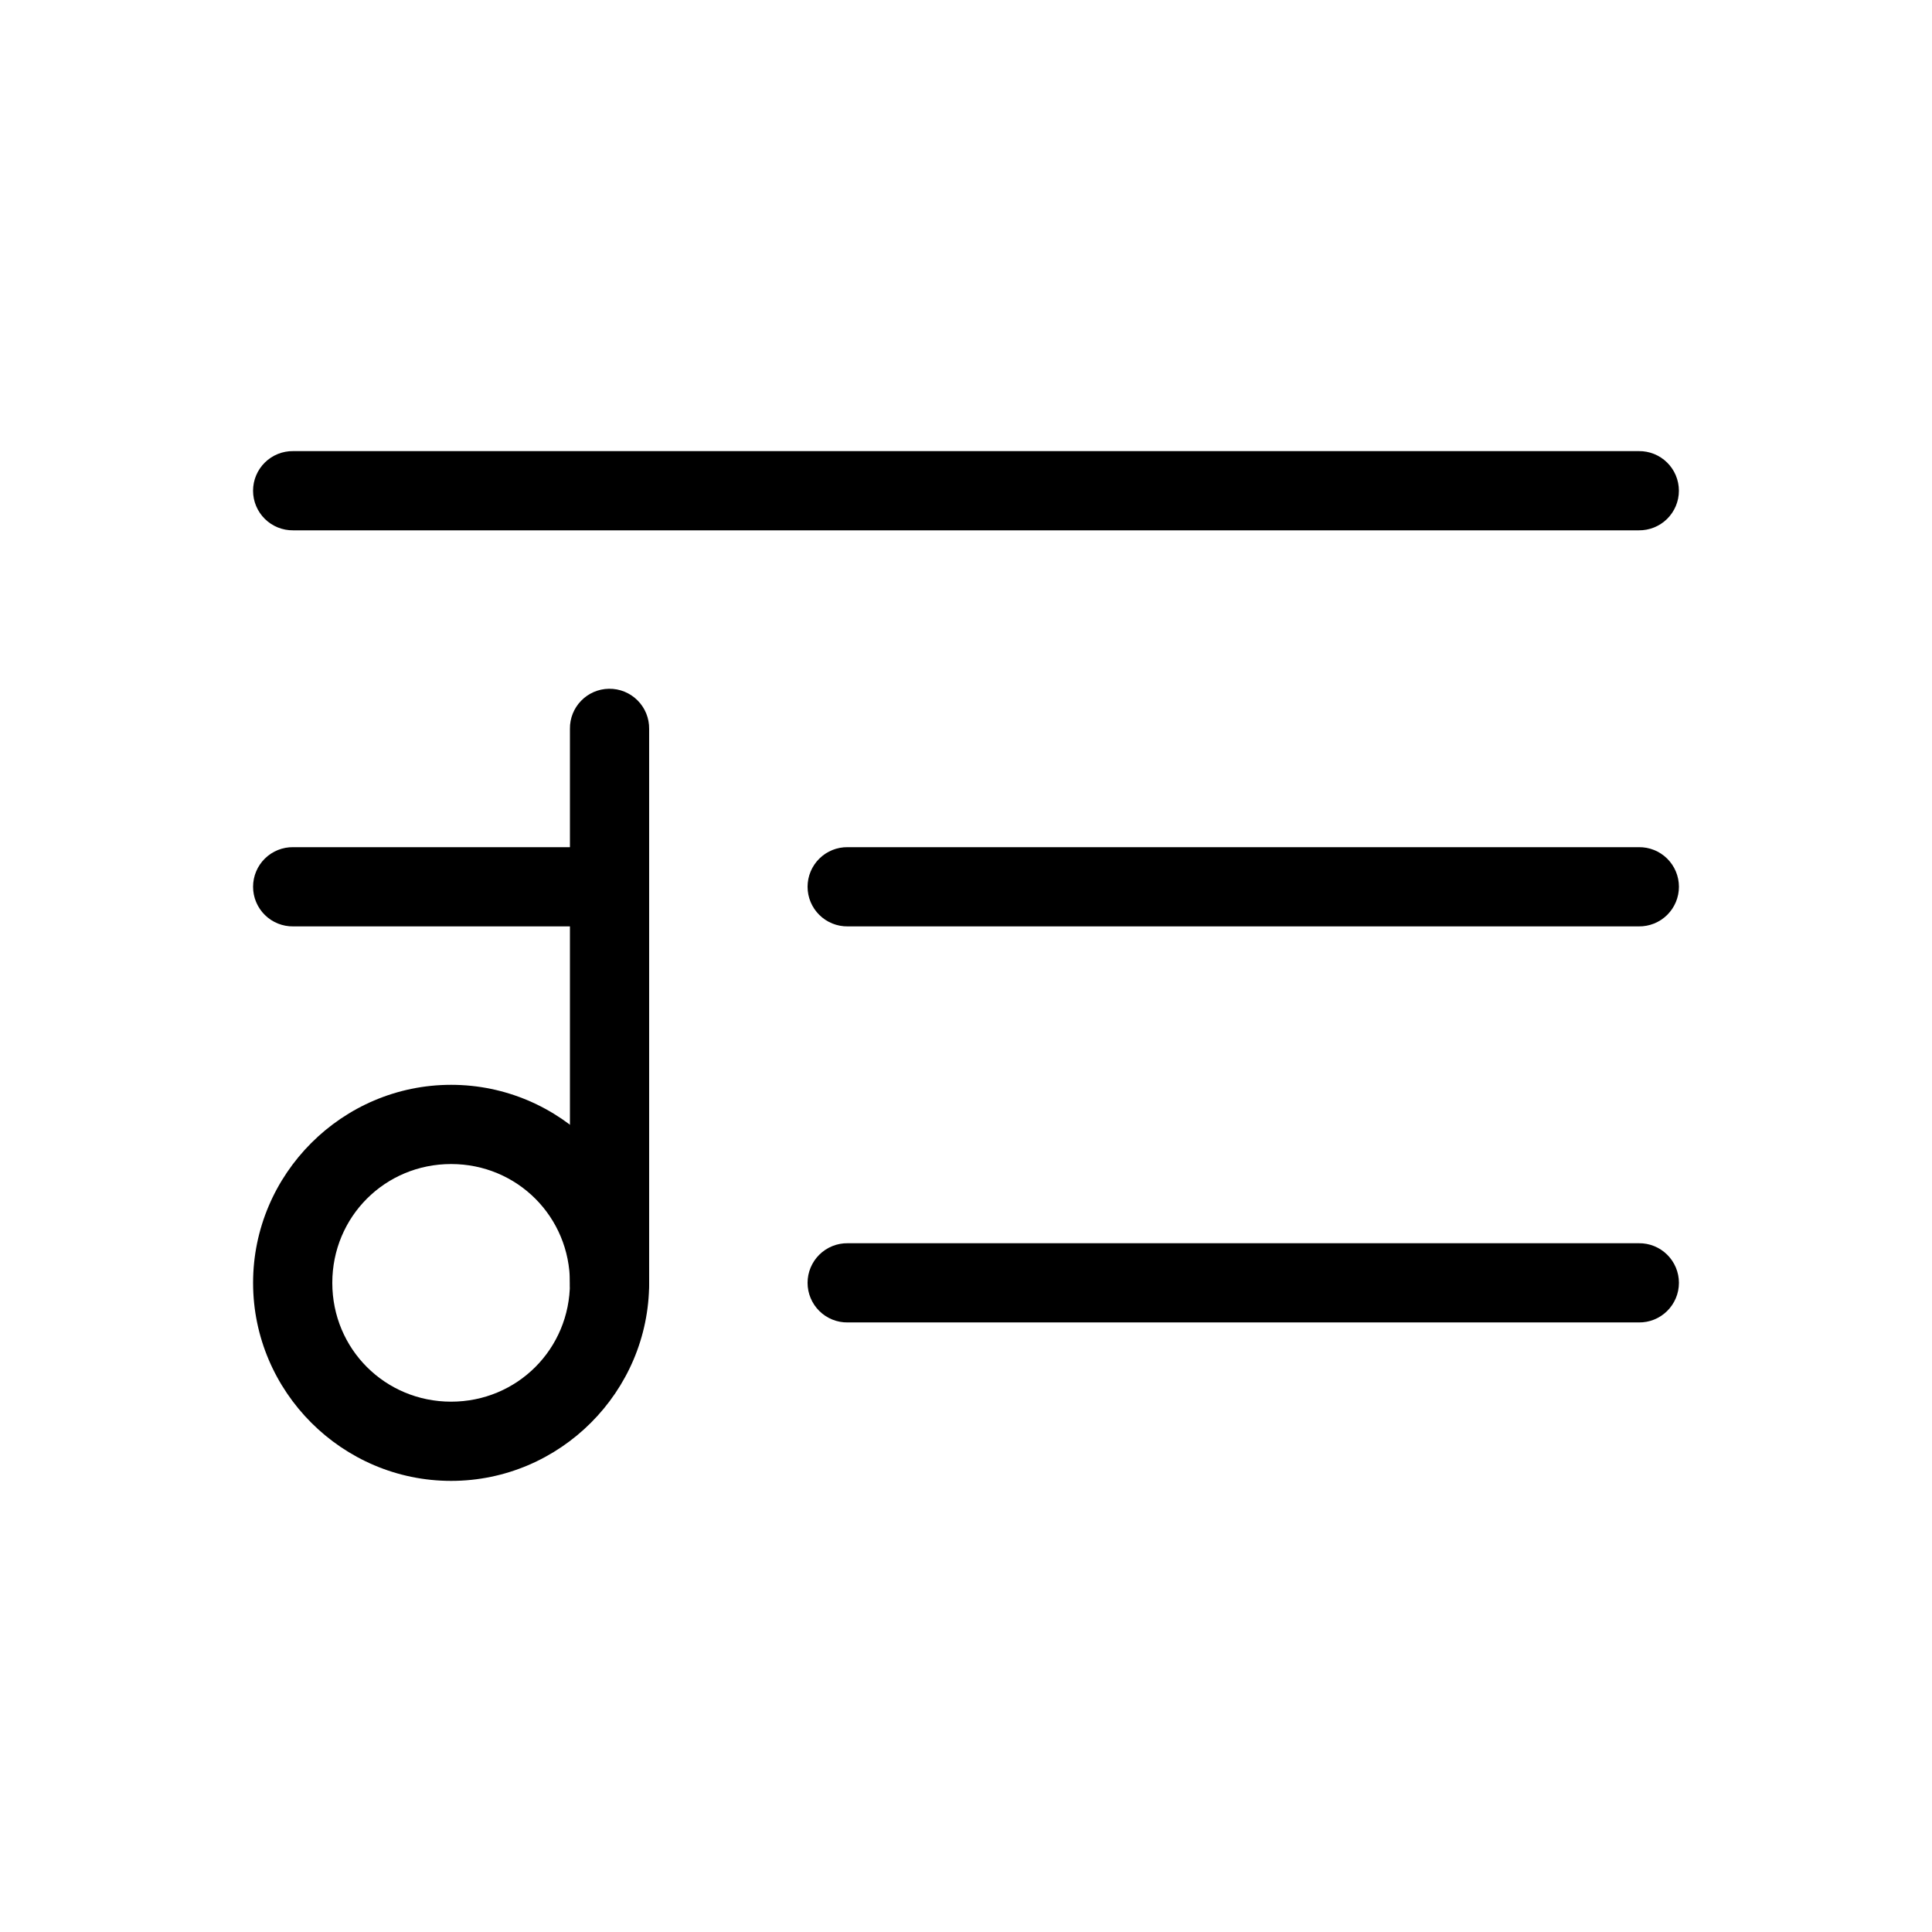
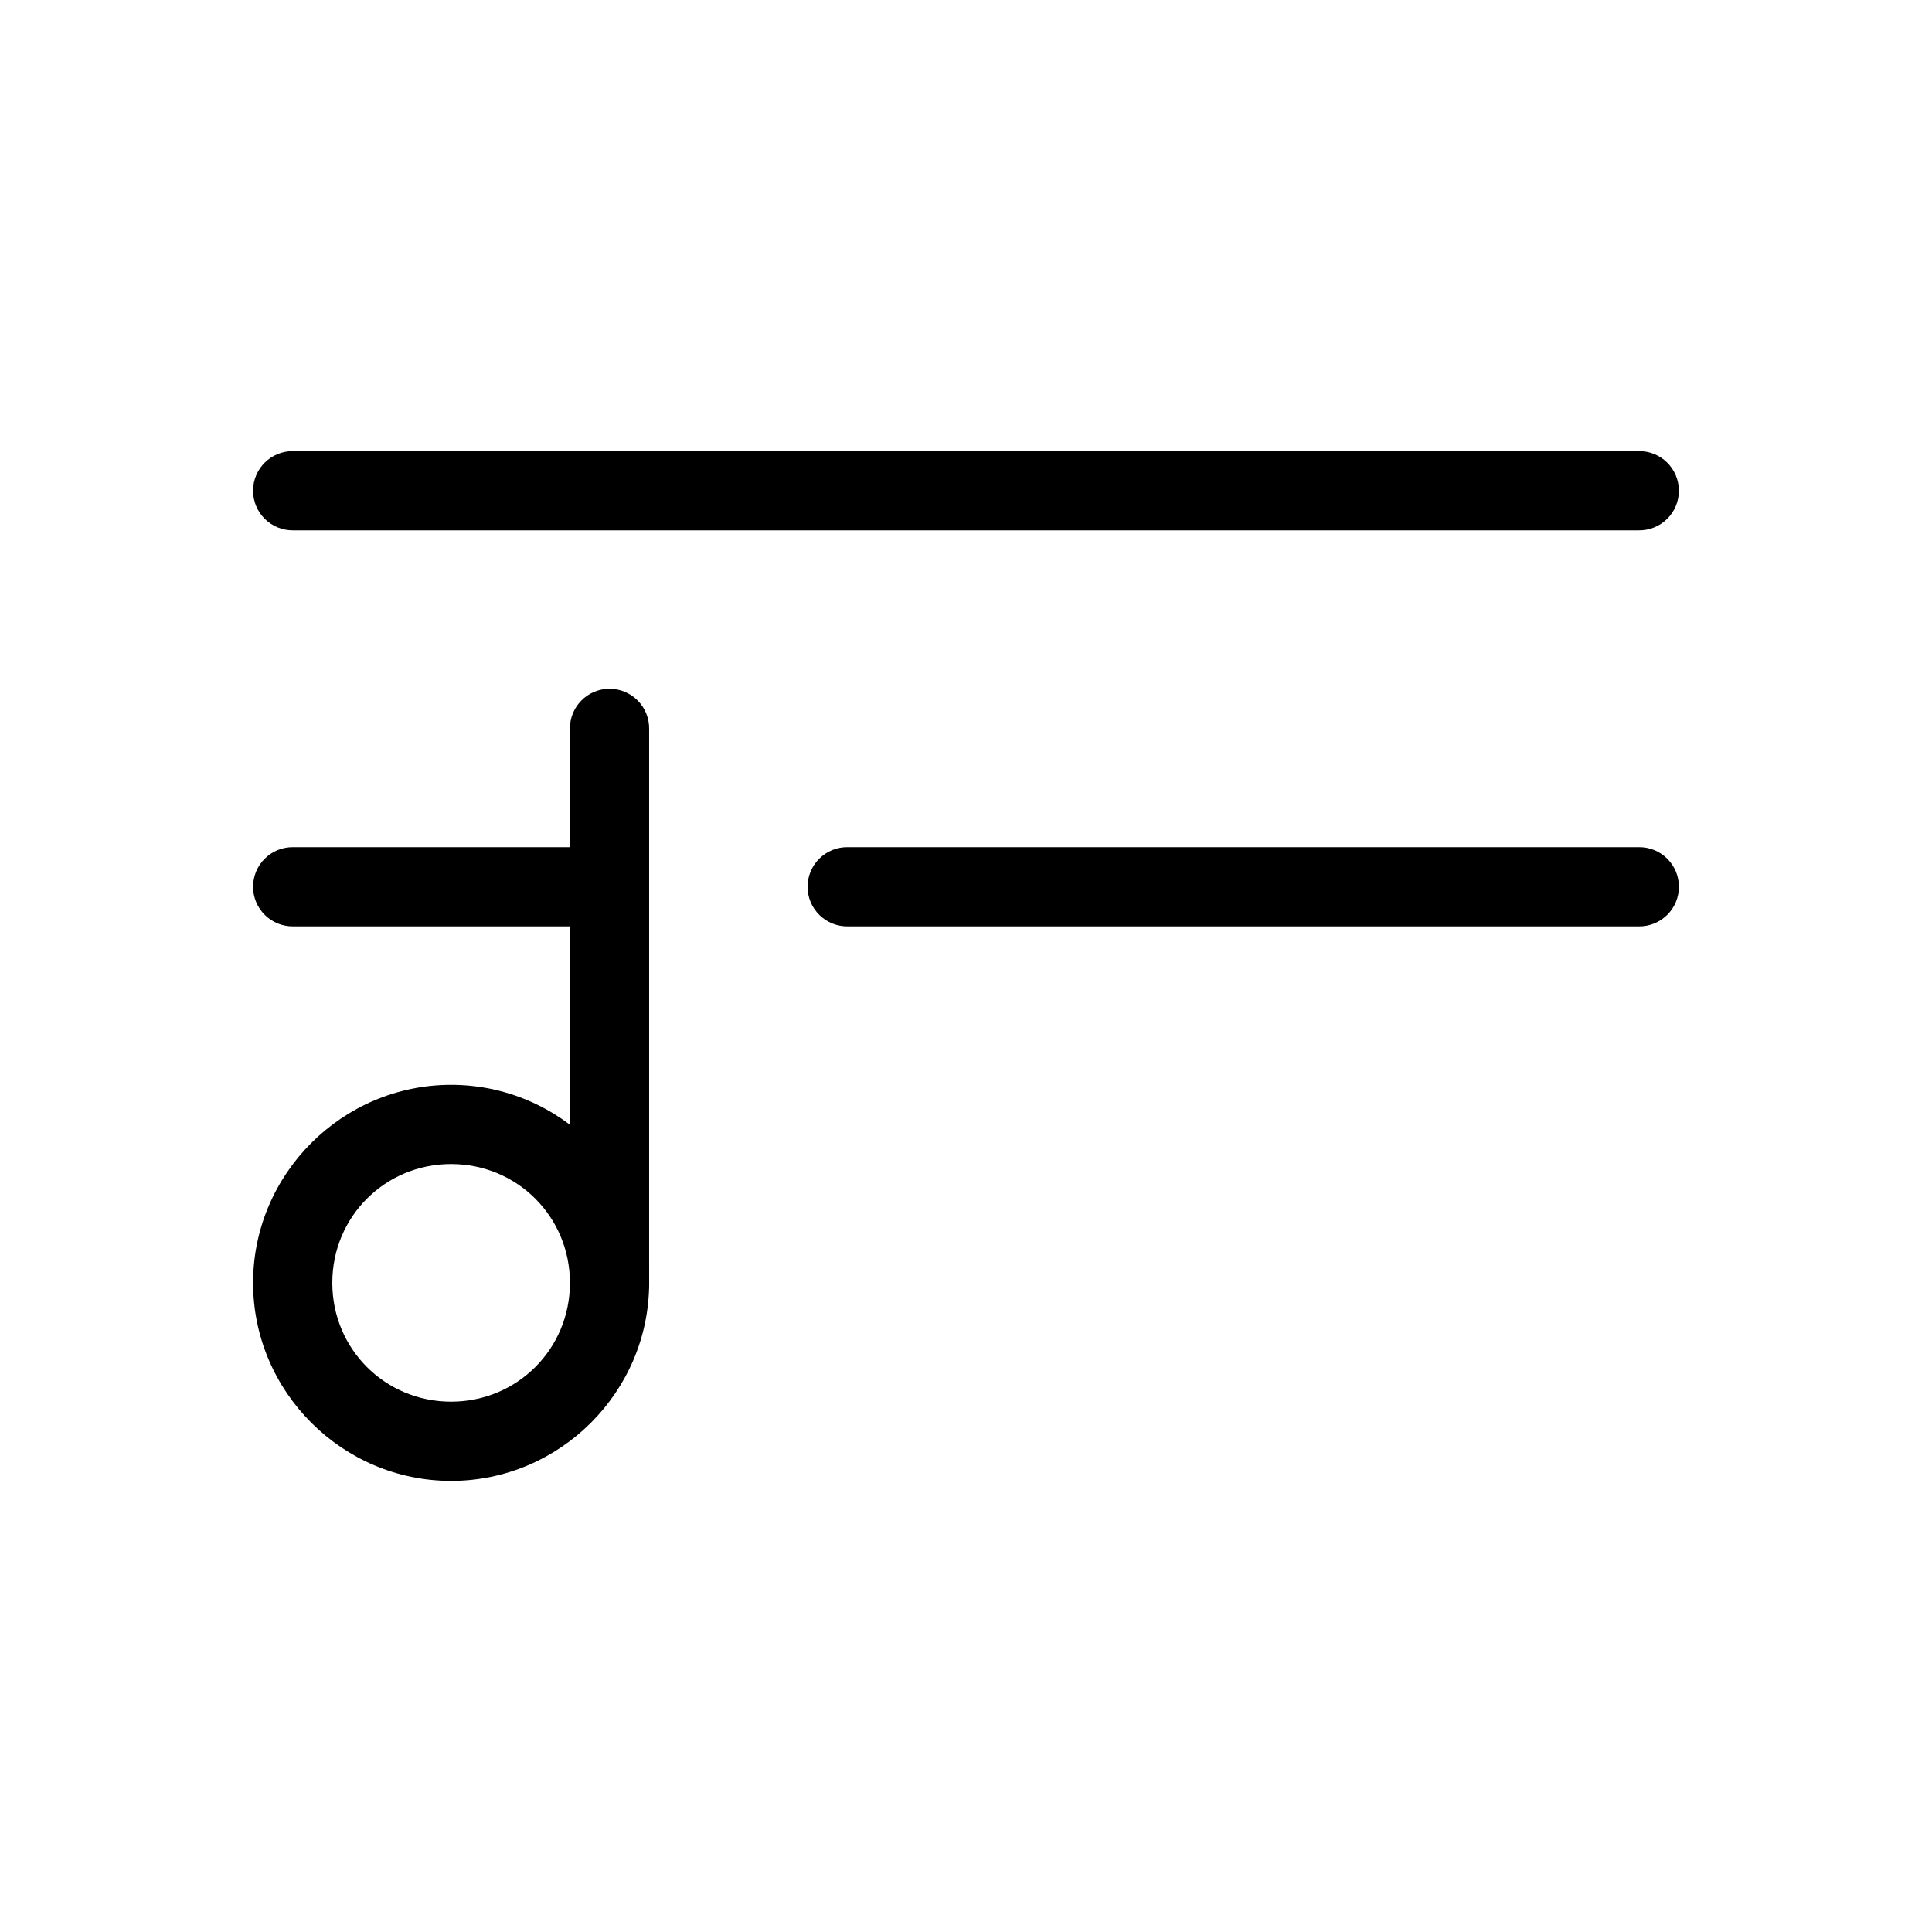
<svg xmlns="http://www.w3.org/2000/svg" fill="#000000" width="800px" height="800px" version="1.1" viewBox="144 144 512 512">
  <g>
-     <path d="m578.29 473.47c2.809-0.043 5.516 1.047 7.516 3.019 2 1.973 3.129 4.664 3.129 7.473 0 2.812-1.129 5.504-3.129 7.477s-4.707 3.062-7.516 3.019h-209.63c-2.809 0.043-5.516-1.047-7.516-3.019s-3.129-4.664-3.129-7.477c0-2.809 1.129-5.5 3.129-7.473 2-1.973 4.707-3.062 7.516-3.019z" />
    <path d="m221.71 263.55c-2.812-0.039-5.519 1.047-7.519 3.019-2 1.973-3.129 4.668-3.129 7.477s1.129 5.5 3.129 7.473c2 1.973 4.707 3.062 7.519 3.023h356.57c2.809 0.039 5.516-1.051 7.516-3.023 2.004-1.973 3.129-4.664 3.129-7.473s-1.125-5.504-3.129-7.477c-2-1.973-4.707-3.059-7.516-3.019z" />
    <path d="m578.29 368.51c2.809-0.043 5.516 1.047 7.516 3.019s3.129 4.664 3.129 7.477c0 2.809-1.129 5.5-3.129 7.473-2 1.973-4.707 3.062-7.516 3.023h-209.63c-2.809 0.039-5.516-1.051-7.516-3.023-2-1.973-3.129-4.664-3.129-7.473 0-2.812 1.129-5.504 3.129-7.477s4.707-3.062 7.516-3.019z" />
    <path d="m305.37 326.53c-5.789 0.09-10.41 4.848-10.332 10.637v146.65c-0.039 2.809 1.047 5.516 3.019 7.516 1.973 2.004 4.664 3.129 7.477 3.129 2.809 0 5.5-1.125 7.473-3.129 1.973-2 3.062-4.707 3.023-7.516v-146.65c0.039-2.836-1.074-5.566-3.082-7.57-2.008-2.004-4.742-3.113-7.578-3.066z" />
    <path d="m263.55 431.49c-28.859 0-52.48 23.621-52.48 52.48s23.621 52.48 52.48 52.48 52.48-23.621 52.48-52.48-23.621-52.48-52.48-52.48zm0 20.992c17.516 0 31.488 13.973 31.488 31.488s-13.973 31.488-31.488 31.488-31.488-13.973-31.488-31.488 13.973-31.488 31.488-31.488z" />
    <path d="m221.71 368.51c-2.809-0.043-5.519 1.047-7.519 3.019s-3.125 4.664-3.125 7.477c0 2.809 1.125 5.5 3.125 7.473 2 1.973 4.711 3.062 7.519 3.023h73.176c2.809 0.039 5.516-1.051 7.516-3.023 2-1.973 3.129-4.664 3.129-7.473 0-2.812-1.129-5.504-3.129-7.477s-4.707-3.062-7.516-3.019z" />
  </g>
</svg>